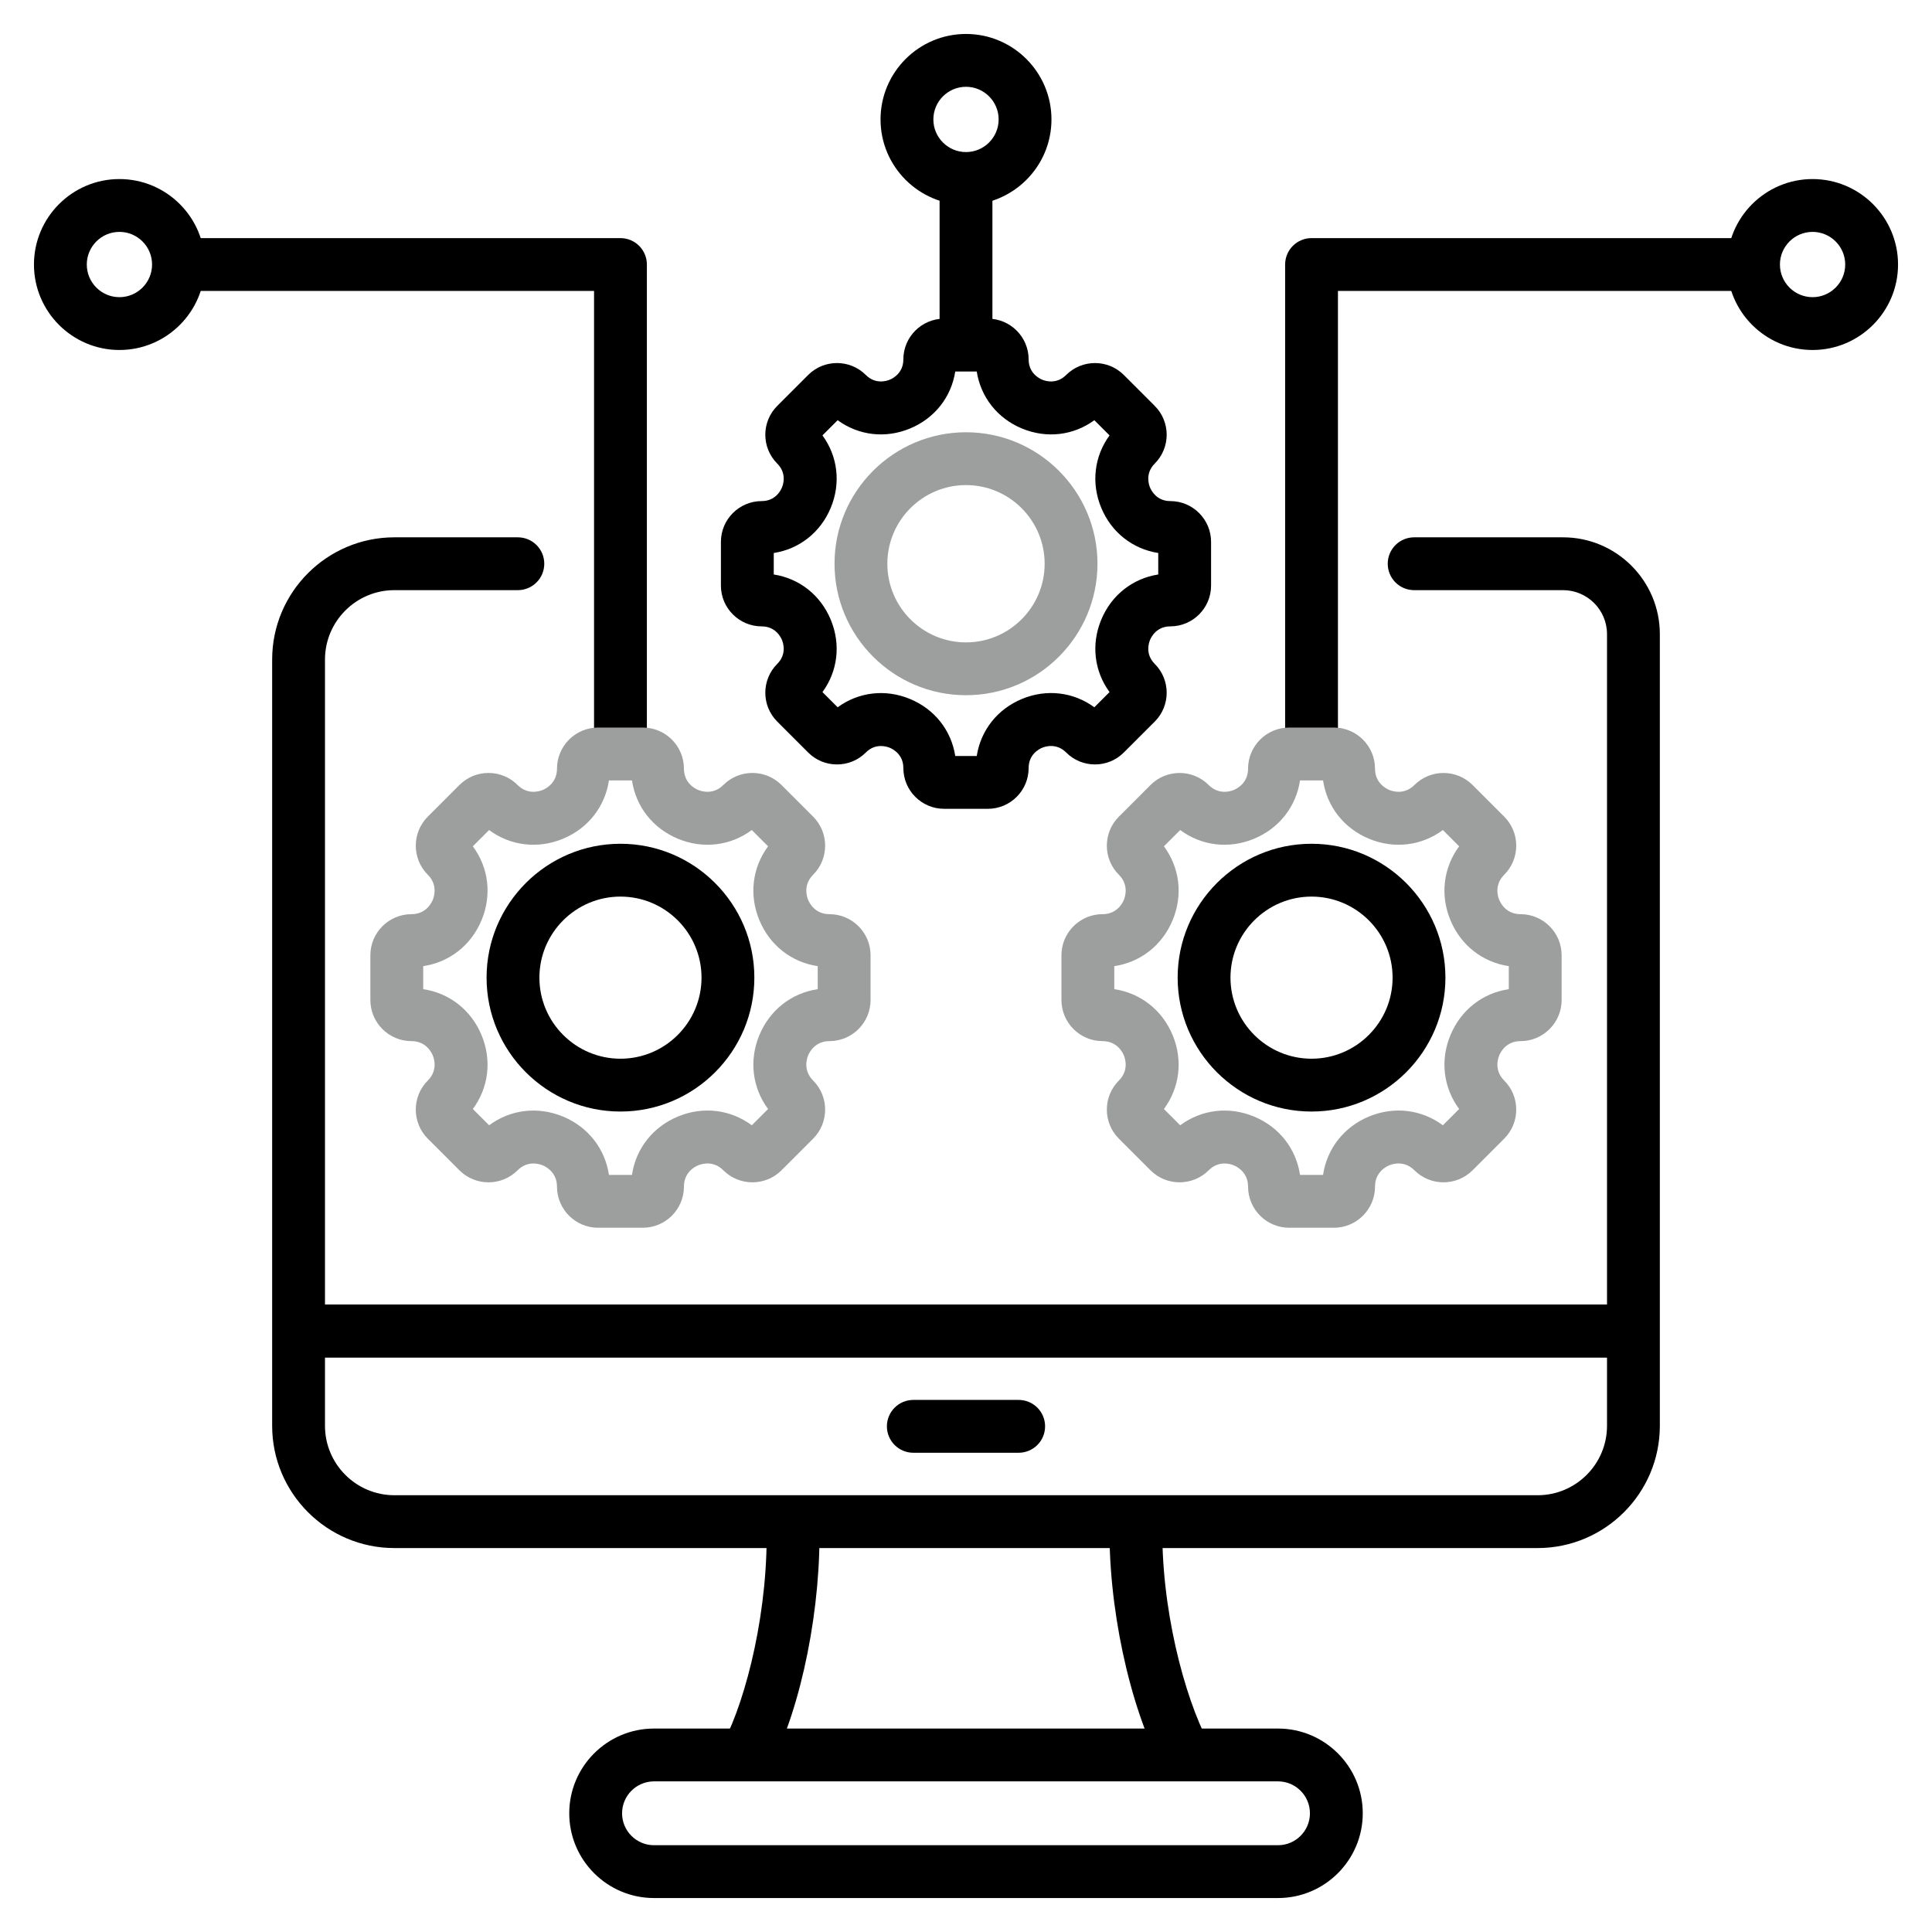
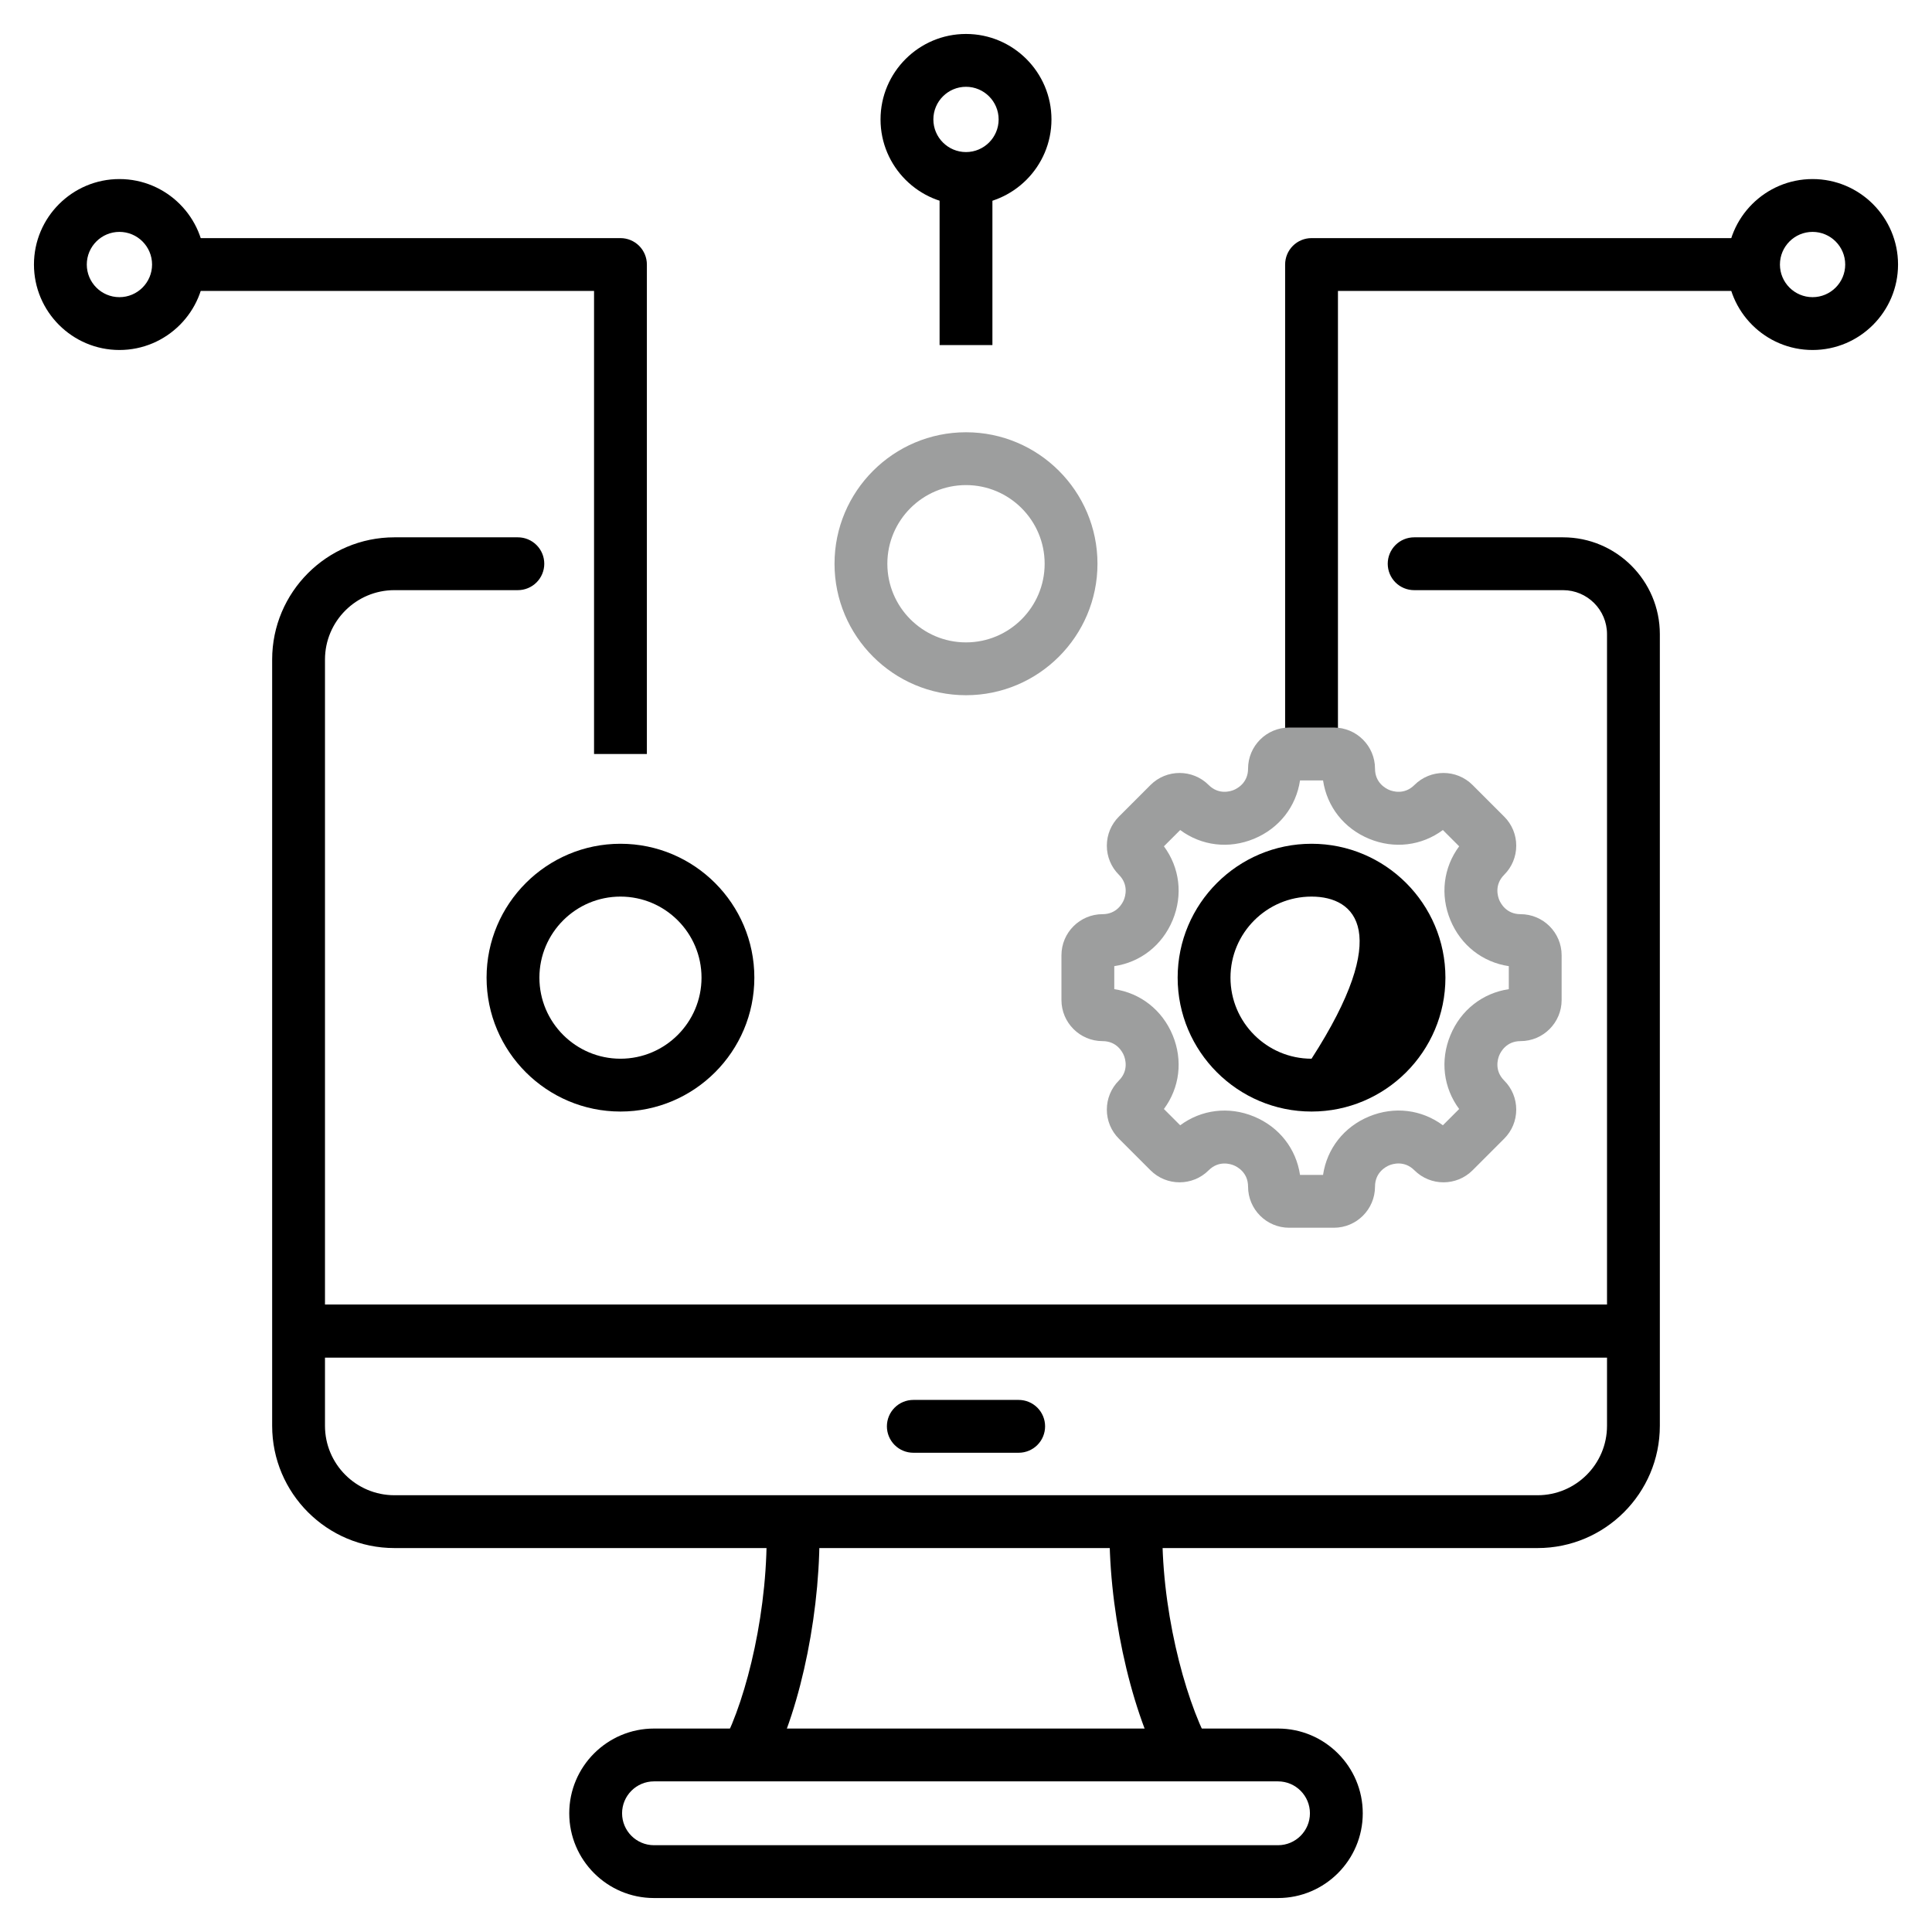
<svg xmlns="http://www.w3.org/2000/svg" width="512" height="512" viewBox="0 0 512 512" fill="none">
  <path d="M307.907 468.366C299.217 452 293.525 425.154 294.064 403.081L308.06 403.423C307.517 425.627 313.792 449.598 320.272 461.8L307.907 468.366ZM204.096 468.324L191.688 461.842C197.895 449.962 203.815 426.096 203.121 403.467L217.115 403.037C217.803 425.489 212.45 452.337 204.096 468.324Z" fill="black" />
  <path d="M407.48 410.252H104.52C86.657 410.252 72.124 395.72 72.124 377.856V174.792C72.124 156.929 86.657 142.396 104.52 142.396H137.238C139.095 142.396 140.875 143.134 142.188 144.446C143.501 145.759 144.238 147.539 144.238 149.396C144.238 151.253 143.501 153.033 142.188 154.346C140.875 155.659 139.095 156.396 137.238 156.396H104.52C94.376 156.396 86.124 164.648 86.124 174.792V377.856C86.124 388 94.377 396.252 104.52 396.252H407.48C417.624 396.252 425.876 388 425.876 377.856V168.056C425.876 161.627 420.647 156.397 414.222 156.397H374.763C372.907 156.397 371.126 155.659 369.813 154.347C368.501 153.034 367.763 151.254 367.763 149.397C367.763 147.54 368.501 145.76 369.813 144.447C371.126 143.134 372.907 142.397 374.763 142.397H414.222C428.368 142.397 439.876 153.908 439.876 168.056V377.857C439.875 395.72 425.343 410.252 407.48 410.252ZM338.688 503H173.316C160.932 503 150.857 492.926 150.857 480.542C150.857 468.158 160.932 458.083 173.316 458.083H338.688C351.072 458.083 361.146 468.157 361.146 480.541C361.146 492.925 351.072 503 338.688 503ZM173.316 472.083C168.652 472.083 164.857 475.878 164.857 480.542C164.857 485.206 168.652 489 173.316 489H338.688C343.352 489 347.146 485.205 347.146 480.541C347.146 475.877 343.352 472.083 338.688 472.083H173.316Z" fill="black" />
  <path d="M79.124 345.736H432.876V359.736H79.124V345.736Z" fill="black" />
  <path d="M79.124 345.736H432.876V359.736H79.124V345.736ZM269.961 384.994H242.037C240.18 384.994 238.4 384.257 237.087 382.944C235.775 381.631 235.037 379.85 235.037 377.994C235.037 376.137 235.775 374.357 237.087 373.044C238.4 371.732 240.18 370.994 242.037 370.994H269.961C271.818 370.994 273.598 371.732 274.911 373.044C276.224 374.357 276.961 376.137 276.961 377.994C276.961 379.85 276.224 381.631 274.911 382.944C273.598 384.257 271.818 384.994 269.961 384.994ZM354.571 199.812H340.571V70.102C340.571 68.246 341.309 66.465 342.621 65.152C343.934 63.84 345.715 63.102 347.571 63.102H464.7V77.102H354.571V199.812ZM256 54.3C243.511 54.3 233.351 44.139 233.351 31.65C233.351 19.161 243.51 9 256 9C268.49 9 278.65 19.161 278.65 31.65C278.65 44.139 268.489 54.3 256 54.3ZM256 23C251.23 23 247.351 26.88 247.351 31.65C247.351 36.42 251.231 40.3 256 40.3C260.769 40.3 264.65 36.42 264.65 31.65C264.65 26.88 260.769 23 256 23Z" fill="black" />
  <path d="M249 47.3H263V91.449H249V47.3Z" fill="black" />
-   <path d="M261.794 214.344H250.205C244.246 214.344 239.398 209.496 239.398 203.538C239.398 199.937 236.643 198.516 235.798 198.166C234.954 197.816 232 196.873 229.454 199.419C228.452 200.426 227.261 201.224 225.949 201.768C224.638 202.311 223.231 202.589 221.811 202.585C220.391 202.589 218.984 202.311 217.672 201.767C216.361 201.224 215.17 200.425 214.169 199.418L205.975 191.224C201.762 187.011 201.762 180.155 205.975 175.941C208.522 173.395 207.579 170.441 207.229 169.597C206.878 168.753 205.458 165.997 201.856 165.997C195.898 165.997 191.05 161.149 191.05 155.19V143.601C191.05 137.642 195.898 132.794 201.856 132.794C205.458 132.794 206.878 130.039 207.229 129.194C207.579 128.35 208.522 125.397 205.975 122.85C201.762 118.637 201.762 111.782 205.975 107.568L214.169 99.372C218.383 95.159 225.237 95.158 229.453 99.372C231.999 101.917 234.953 100.976 235.797 100.625C236.642 100.275 239.397 98.854 239.397 95.253C239.397 89.295 244.245 84.447 250.204 84.447H261.793C267.752 84.447 272.6 89.295 272.6 95.253C272.6 98.854 275.355 100.275 276.2 100.625C277.044 100.975 279.998 101.918 282.543 99.372C286.762 95.158 293.616 95.161 297.827 99.372L306.021 107.567C310.235 111.782 310.235 118.637 306.022 122.85C303.475 125.397 304.418 128.35 304.768 129.194C305.118 130.038 306.539 132.793 310.14 132.793C316.099 132.793 320.947 137.641 320.947 143.6V155.189C320.947 161.148 316.099 165.996 310.14 165.996C306.538 165.996 305.118 168.751 304.768 169.595C304.418 170.439 303.475 173.393 306.022 175.94C310.235 180.153 310.235 187.009 306.022 191.223L297.826 199.418C295.786 201.459 293.072 202.584 290.185 202.584C287.298 202.584 284.585 201.46 282.543 199.419C279.989 196.865 277.039 197.807 276.195 198.156C275.351 198.505 272.599 199.926 272.599 203.537C272.601 209.497 267.753 214.344 261.794 214.344ZM253.154 200.344H258.846C259.9 193.568 264.295 187.933 270.839 185.222C277.384 182.512 284.476 183.389 290.012 187.434L294.038 183.409C289.996 177.876 289.123 170.785 291.835 164.239C294.546 157.694 300.178 153.298 306.947 152.243V146.551C300.177 145.496 294.546 141.1 291.834 134.555C289.123 128.009 289.997 120.918 294.038 115.385L290.012 111.359C284.48 115.401 277.39 116.275 270.842 113.563C264.297 110.852 259.901 105.22 258.846 98.451H253.154C252.099 105.22 247.703 110.852 241.157 113.563C234.609 116.274 227.519 115.4 221.987 111.359L217.962 115.385C222.003 120.918 222.877 128.009 220.165 134.555C217.454 141.1 211.822 145.496 205.053 146.552V152.244C211.823 153.299 217.454 157.695 220.165 164.241C222.877 170.787 222.003 177.878 217.962 183.411L221.987 187.436C227.52 183.395 234.611 182.521 241.157 185.232C247.703 187.943 252.099 193.575 253.154 200.344Z" fill="black" />
  <path d="M256 184.24C236.788 184.24 221.157 168.609 221.157 149.397C221.157 130.185 236.788 114.554 256 114.554C275.212 114.554 290.843 130.184 290.843 149.397C290.843 168.61 275.211 184.24 256 184.24ZM256 128.554C244.507 128.554 235.157 137.904 235.157 149.397C235.157 160.89 244.507 170.24 256 170.24C267.493 170.24 276.843 160.89 276.843 149.397C276.842 137.904 267.493 128.554 256 128.554ZM353.499 325.365H341.644C335.637 325.365 330.75 320.478 330.75 314.471C330.75 310.688 327.856 309.195 326.969 308.827C326.084 308.46 322.981 307.469 320.305 310.144C316.055 314.388 309.146 314.389 304.9 310.145L296.515 301.759C295.5 300.75 294.696 299.55 294.148 298.228C293.601 296.906 293.321 295.488 293.325 294.057C293.322 292.626 293.602 291.208 294.149 289.886C294.697 288.563 295.501 287.363 296.515 286.353C299.191 283.678 298.2 280.576 297.832 279.689C297.464 278.802 295.972 275.908 292.188 275.908C286.181 275.908 281.294 271.021 281.294 265.014V253.16C281.294 247.153 286.181 242.266 292.188 242.266C295.971 242.266 297.464 239.372 297.832 238.485C298.2 237.598 299.19 234.495 296.515 231.82C295.501 230.811 294.696 229.61 294.149 228.288C293.601 226.966 293.321 225.548 293.325 224.117C293.325 221.207 294.459 218.471 296.515 216.414L304.898 208.031C309.145 203.786 316.055 203.784 320.304 208.03C322.982 210.707 326.084 209.717 326.969 209.348C327.857 208.981 330.75 207.488 330.75 203.704C330.75 197.698 335.637 192.811 341.644 192.811H353.499C359.506 192.811 364.393 197.698 364.393 203.704C364.393 207.488 367.287 208.98 368.174 209.348C369.061 209.717 372.164 210.707 374.838 208.031C379.086 203.785 385.996 203.784 390.244 208.03L398.628 216.414C399.643 217.423 400.447 218.624 400.995 219.946C401.542 221.268 401.822 222.686 401.818 224.117C401.818 227.028 400.684 229.763 398.627 231.821C395.952 234.495 396.943 237.598 397.311 238.485C397.679 239.372 399.171 242.266 402.955 242.266C408.962 242.266 413.849 247.153 413.849 253.16V265.014C413.849 271.021 408.962 275.908 402.955 275.908C399.172 275.908 397.679 278.803 397.311 279.689C396.943 280.575 395.953 283.678 398.628 286.353C399.643 287.362 400.447 288.563 400.995 289.886C401.542 291.208 401.822 292.626 401.818 294.057C401.818 296.968 400.684 299.704 398.626 301.761L390.245 310.143C385.996 314.39 379.085 314.388 374.84 310.145C372.155 307.459 369.055 308.45 368.17 308.817C367.284 309.184 364.393 310.676 364.393 314.47C364.392 320.479 359.505 325.365 353.499 325.365ZM344.521 311.365H350.62C351.652 304.428 356.127 298.653 362.812 295.884C369.495 293.117 376.745 294.034 382.379 298.21L386.692 293.897C382.522 288.267 381.605 281.019 384.375 274.334C387.145 267.647 392.917 263.171 399.847 262.139V256.04C392.917 255.007 387.145 250.531 384.375 243.845C381.605 237.158 382.522 229.911 386.692 224.281L382.379 219.968C376.75 224.138 369.5 225.054 362.816 222.285C356.129 219.515 351.653 213.743 350.621 206.814H344.521C343.489 213.744 339.012 219.516 332.326 222.285C325.64 225.055 318.393 224.139 312.763 219.968L308.45 224.281C312.621 229.912 313.537 237.158 310.767 243.845C307.997 250.531 302.225 255.008 295.295 256.04V262.139C302.225 263.172 307.997 267.648 310.767 274.334C313.537 281.02 312.62 288.268 308.45 293.897L312.763 298.21C318.393 294.041 325.643 293.124 332.326 295.894C339.012 298.663 343.489 304.436 344.521 311.365Z" fill="#9D9E9E" />
-   <path d="M347.571 294.57C328.007 294.57 312.09 278.653 312.09 259.088C312.09 239.523 328.007 223.606 347.571 223.606C367.135 223.606 383.052 239.523 383.052 259.088C383.052 278.653 367.135 294.57 347.571 294.57ZM347.571 237.606C335.726 237.606 326.09 247.243 326.09 259.088C326.09 270.933 335.727 280.57 347.571 280.57C359.415 280.57 369.052 270.933 369.052 259.088C369.052 247.243 359.416 237.606 347.571 237.606ZM171.429 199.812H157.429V77.102H47.3V63.102H164.429C166.285 63.102 168.066 63.84 169.379 65.152C170.691 66.465 171.429 68.246 171.429 70.102V199.812Z" fill="black" />
-   <path d="M170.356 325.365H158.502C152.495 325.365 147.608 320.478 147.608 314.471C147.608 310.688 144.713 309.195 143.827 308.827C142.941 308.459 139.84 307.467 137.163 310.143C132.913 314.391 126.004 314.39 121.756 310.144L113.372 301.76C109.126 297.513 109.126 290.603 113.371 286.355C116.048 283.678 115.057 280.576 114.689 279.689C114.322 278.801 112.829 275.908 109.045 275.908C103.038 275.908 98.151 271.021 98.151 265.014V253.16C98.151 247.153 103.038 242.266 109.045 242.266C112.828 242.266 114.321 239.372 114.689 238.485C115.056 237.598 116.047 234.496 113.372 231.82C109.127 227.573 109.126 220.663 113.371 216.415L121.757 208.03C123.813 205.973 126.549 204.84 129.459 204.84C132.369 204.84 135.105 205.973 137.162 208.029C139.837 210.706 142.94 209.716 143.827 209.347C144.714 208.98 147.608 207.487 147.608 203.703C147.608 197.697 152.495 192.81 158.502 192.81H170.356C176.363 192.81 181.25 197.697 181.25 203.703C181.25 207.487 184.145 208.979 185.031 209.347C185.918 209.715 189.018 210.707 191.695 208.031C193.754 205.973 196.489 204.84 199.399 204.84C202.309 204.84 205.045 205.973 207.102 208.031L215.485 216.413C219.732 220.662 219.731 227.572 215.486 231.818C212.81 234.495 213.801 237.597 214.169 238.484C214.536 239.371 216.029 242.265 219.813 242.265C225.82 242.265 230.707 247.152 230.707 253.159V265.013C230.707 271.02 225.82 275.907 219.813 275.907C216.03 275.907 214.537 278.801 214.169 279.688C213.802 280.575 212.811 283.677 215.486 286.352C219.732 290.602 219.732 297.512 215.486 301.759L207.102 310.143C202.855 314.388 195.946 314.389 191.697 310.144C189.011 307.458 185.914 308.449 185.027 308.816C184.141 309.183 181.25 310.675 181.25 314.469C181.25 320.479 176.363 325.365 170.356 325.365ZM161.379 311.365H167.477C168.509 304.428 172.985 298.653 179.67 295.884C186.356 293.117 193.603 294.035 199.237 298.21L203.55 293.897C199.38 288.268 198.463 281.02 201.233 274.334C204.003 267.648 209.775 263.171 216.705 262.139V256.04C209.775 255.007 204.003 250.531 201.233 243.845C198.463 237.158 199.38 229.911 203.55 224.281L199.236 219.968C193.607 224.138 186.36 225.054 179.673 222.285C172.986 219.516 168.51 213.744 167.478 206.814H161.379C160.346 213.744 155.87 219.516 149.184 222.285C142.496 225.054 135.249 224.139 129.621 219.968L125.307 224.281C129.478 229.911 130.394 237.158 127.624 243.845C124.854 250.531 119.082 255.007 112.152 256.04V262.139C119.082 263.172 124.854 267.648 127.624 274.334C130.394 281.02 129.477 288.268 125.307 293.897L129.621 298.21C135.25 294.041 142.497 293.124 149.184 295.894C155.871 298.663 160.347 304.436 161.379 311.365Z" fill="#9D9E9E" />
+   <path d="M347.571 294.57C328.007 294.57 312.09 278.653 312.09 259.088C312.09 239.523 328.007 223.606 347.571 223.606C367.135 223.606 383.052 239.523 383.052 259.088C383.052 278.653 367.135 294.57 347.571 294.57ZM347.571 237.606C335.726 237.606 326.09 247.243 326.09 259.088C326.09 270.933 335.727 280.57 347.571 280.57C369.052 247.243 359.416 237.606 347.571 237.606ZM171.429 199.812H157.429V77.102H47.3V63.102H164.429C166.285 63.102 168.066 63.84 169.379 65.152C170.691 66.465 171.429 68.246 171.429 70.102V199.812Z" fill="black" />
  <path d="M164.429 294.57C144.864 294.57 128.947 278.653 128.947 259.088C128.947 239.523 144.864 223.606 164.429 223.606C183.993 223.606 199.91 239.523 199.91 259.088C199.91 278.653 183.994 294.57 164.429 294.57ZM164.429 237.606C152.583 237.606 142.947 247.243 142.947 259.088C142.947 270.933 152.584 280.57 164.429 280.57C176.274 280.57 185.91 270.933 185.91 259.088C185.91 247.243 176.274 237.606 164.429 237.606ZM31.65 92.752C19.161 92.752 9 82.591 9 70.102C9 57.613 19.161 47.452 31.65 47.452C44.139 47.452 54.3 57.612 54.3 70.102C54.3 82.592 44.139 92.752 31.65 92.752ZM31.65 61.452C26.88 61.452 23 65.332 23 70.102C23 74.872 26.881 78.752 31.65 78.752C36.419 78.752 40.3 74.872 40.3 70.102C40.3 65.332 36.419 61.452 31.65 61.452ZM480.35 92.752C467.861 92.752 457.7 82.591 457.7 70.102C457.7 57.613 467.861 47.452 480.35 47.452C492.839 47.452 503 57.612 503 70.102C503 82.592 492.839 92.752 480.35 92.752ZM480.35 61.452C475.58 61.452 471.7 65.332 471.7 70.102C471.7 74.872 475.581 78.752 480.35 78.752C485.119 78.752 489 74.872 489 70.102C489 65.332 485.12 61.452 480.35 61.452Z" fill="black" />
</svg>